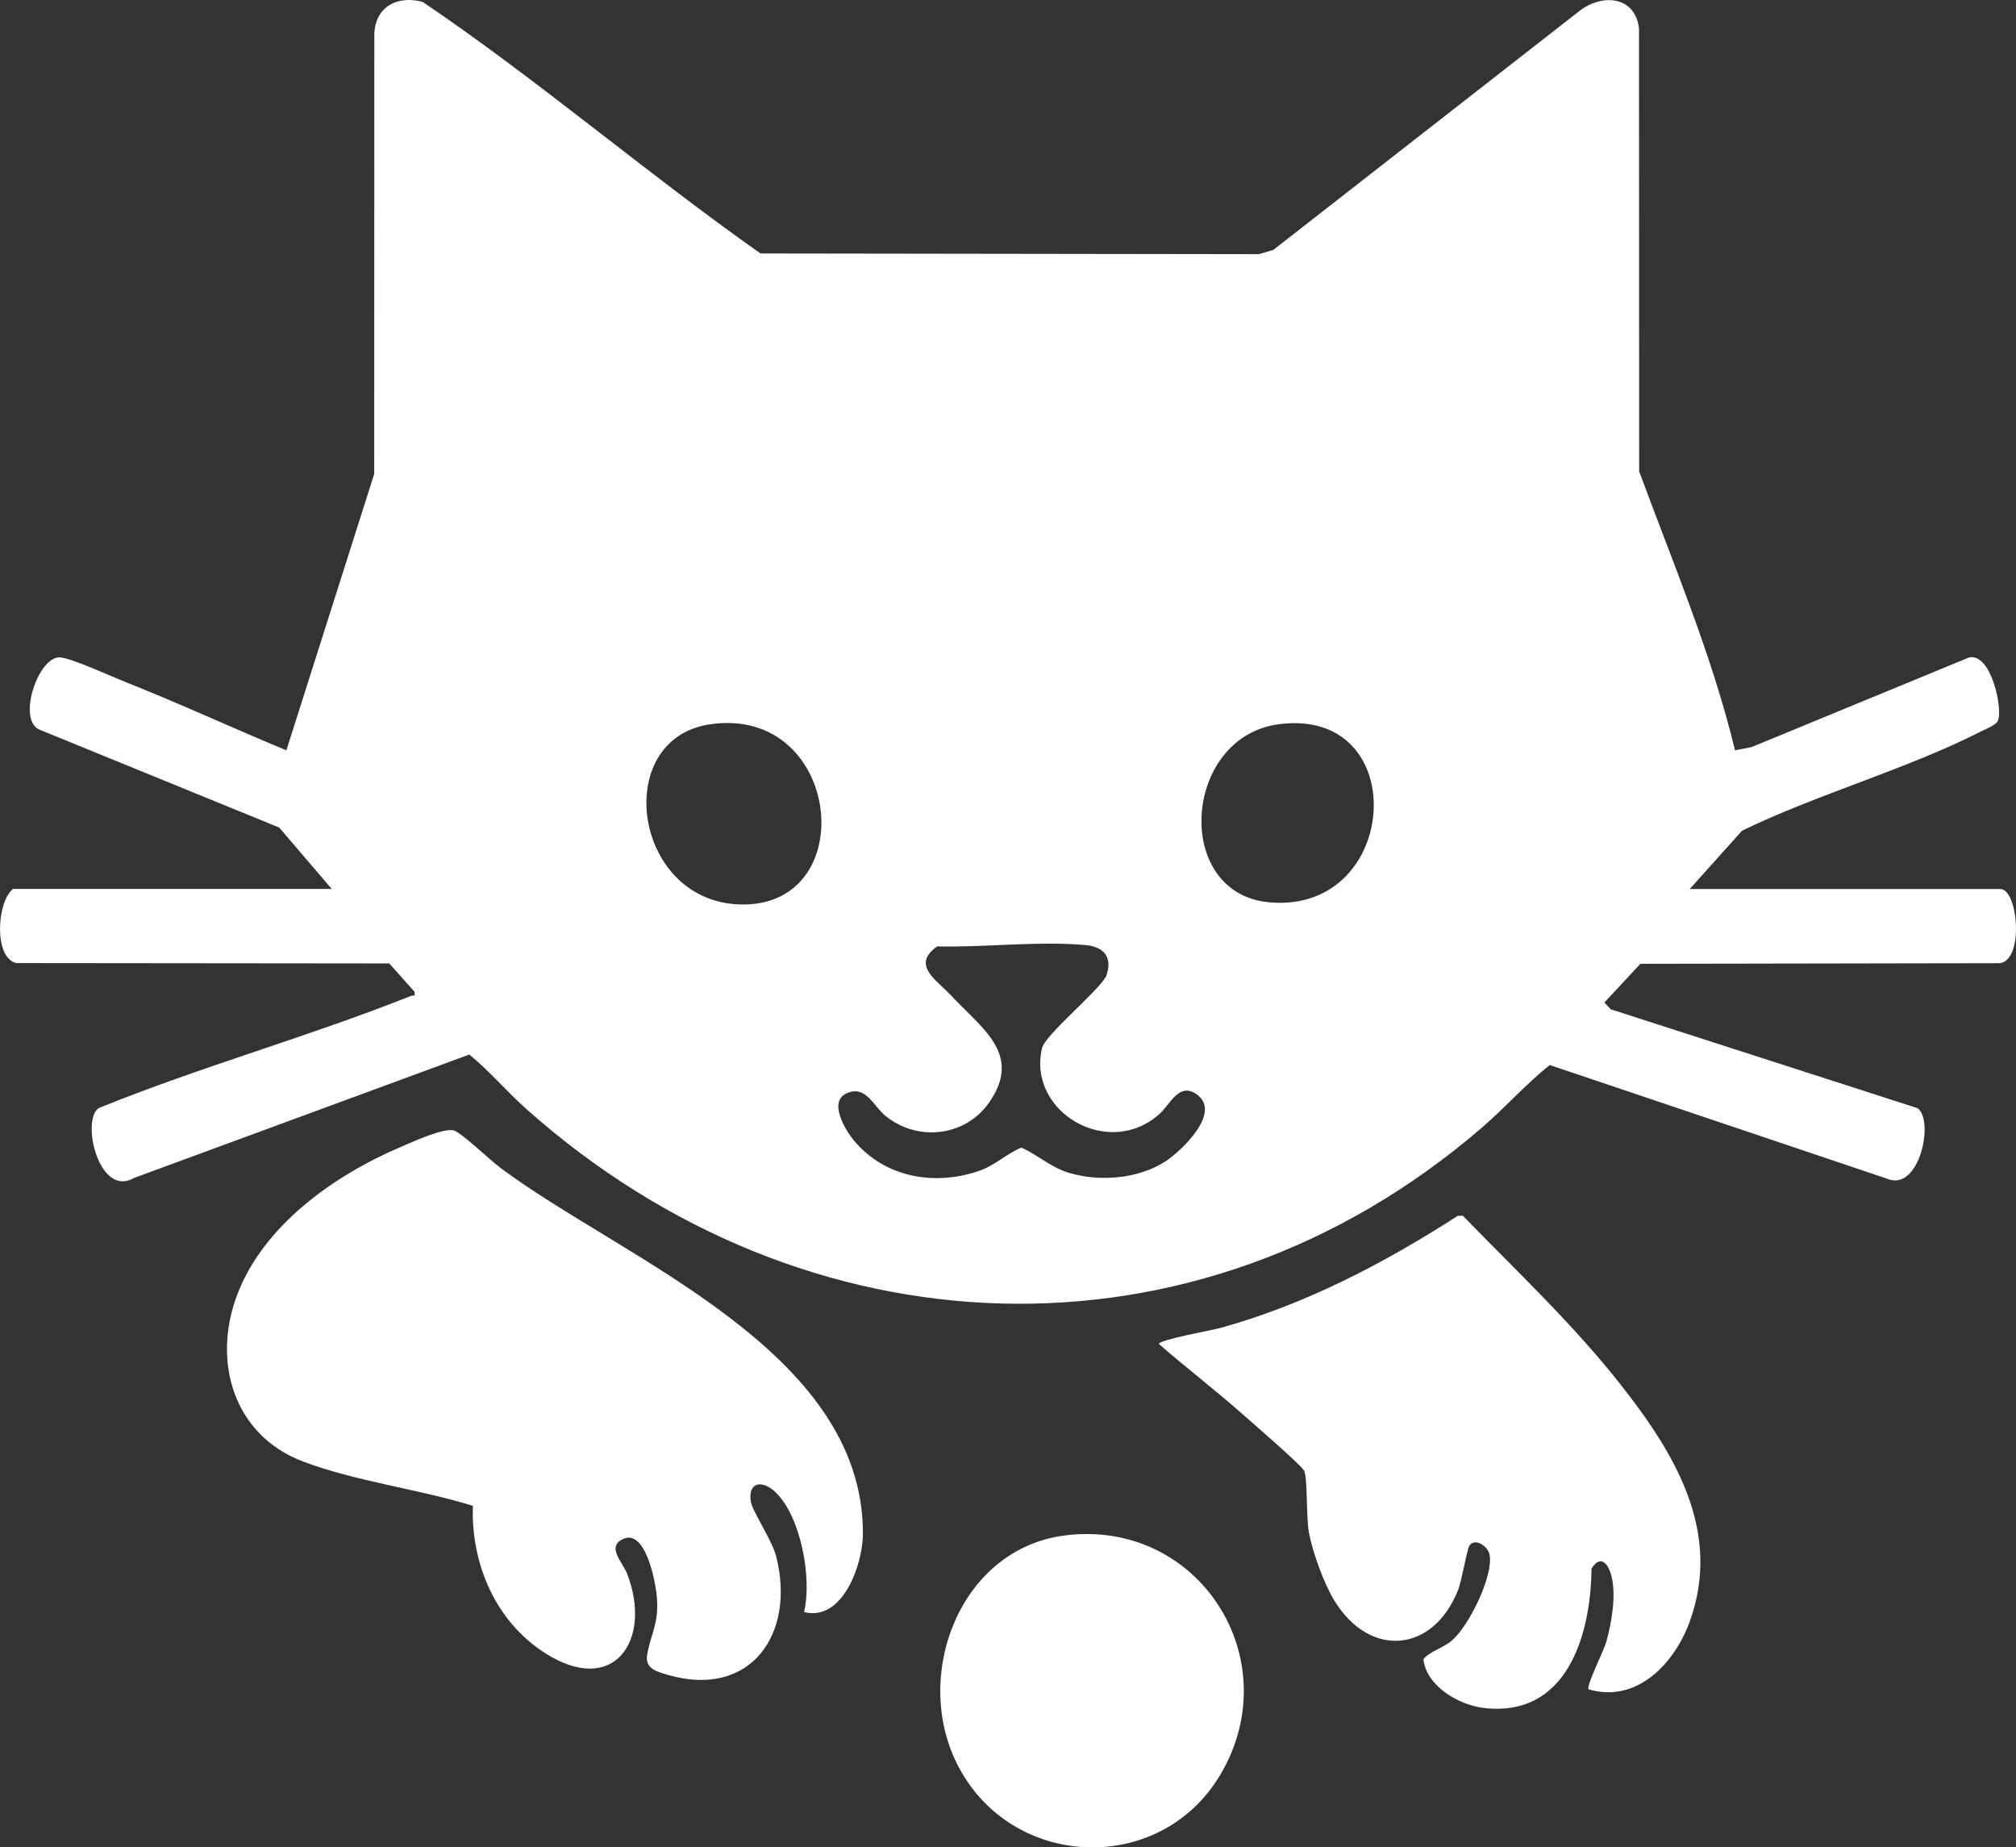
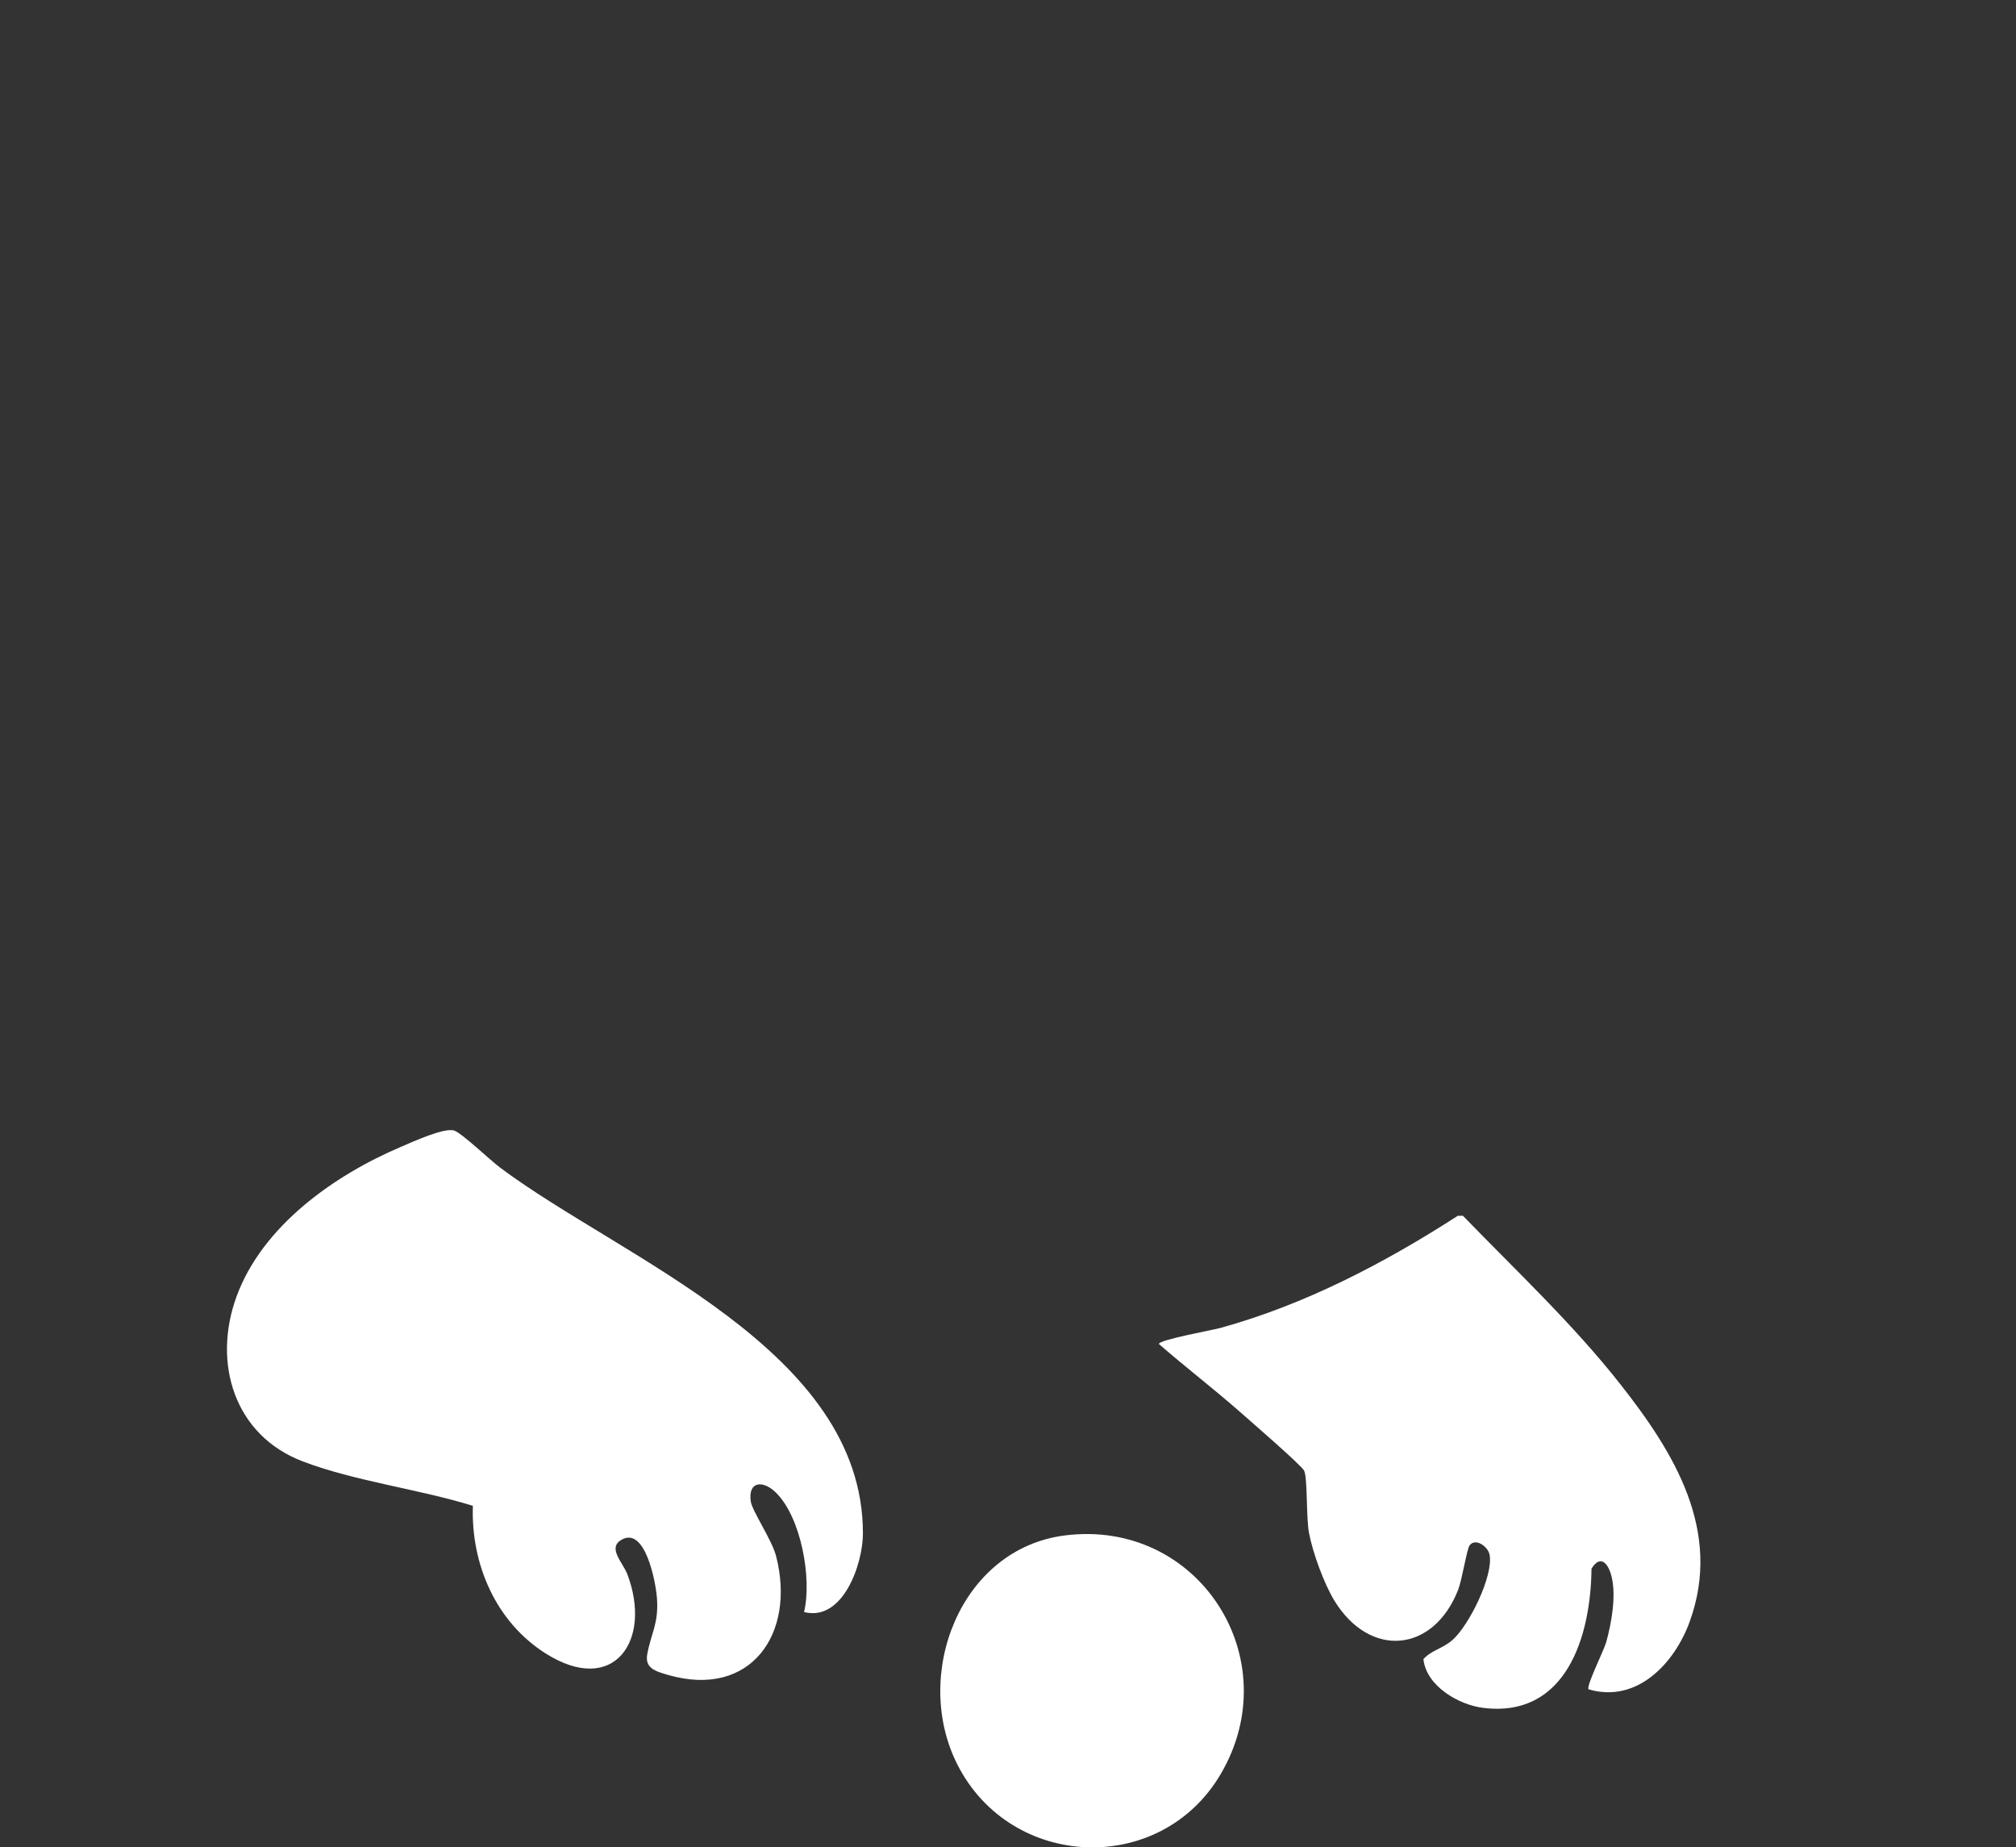
<svg xmlns="http://www.w3.org/2000/svg" id="Layer_2" data-name="Layer 2" viewBox="0 0 489.82 448.77">
  <rect x="0" y="0" width="489.82" height="448.77" fill="#333333" stroke="none" />
  <g id="Layer_1-2" data-name="Layer 1" fill="#ffffff">
-     <path d="M80.62,215.97l-12.78-14.94-58.33-23.82c-5.42-2.54-.12-17.99,5.15-17.51,2.94.27,12.56,4.69,16.02,6.06,13.08,5.18,25.91,11.13,38.9,16.51l21.34-67.14.03-106.92c.29-6.62,5.54-9.35,11.71-7.77,28.21,19.08,54.22,41.48,82.11,61.13l121.1.17,3.5-1.03L384.02,2.46c5.53-4.07,13.31-3.31,14.2,4.48l.04,107.55c8.23,22.36,17.7,44.59,23.29,67.78l4.07-.8,52.81-21.77c5.45-1.12,8.27,12.77,6.97,15.44-.49,1.01-2.9,1.94-3.98,2.49-18.01,9.2-39.77,15.24-58.16,24.16l-12.72,14.18h75.51c4.21,0,5.83,17.21-.14,18.01l-87.35.15-8.75,9.4,1.56,1.65,74.51,24.01c4.17,2.86.49,20.55-7.41,17.13l-81.93-27.6c-5.79,4.61-10.84,10.35-16.55,15.26-69.35,59.72-164.47,55.58-232.06-4.54-4.8-4.27-9.05-9.32-13.9-13.27l-81.49,29.99c-8.47,4.89-12.93-13.98-8.56-16.98,24.85-10.1,50.95-17.32,75.84-27.24.66-.26,1.11.35.89-1.03l-6.13-6.87-90.62-.09c-5.52-1.22-4.77-14.92-.79-18.01h77.46ZM172.51,175.95c-24.37,3.58-18.67,43.99,8.26,43.77,28.69-.24,23.45-48.42-8.26-43.77ZM310.57,175.95c-23.24,3.18-25.71,41.17-2.1,43.25,31.89,2.81,34.81-47.73,2.1-43.25ZM230.77,241.48c7.33,8.08,17.89,14.38,9.58,26.31-5.81,8.35-17.4,9.63-25.22,3.27-2.98-2.42-4.77-7.55-9.4-5.48s-.25,9.12,1.91,11.67c7.56,8.89,19.65,10.92,30.47,7.1,3.73-1.32,6.49-4.13,10.06-5.57,3.99,1.77,7.15,4.8,11.47,6.1,7.49,2.26,16.93,1.54,23.54-2.77,3.79-2.47,13.24-11.42,8.06-15.87-4.49-3.87-6.82,1.86-9.36,4.21-12.3,11.36-32.3-.2-28.72-15.76.77-3.34,13.3-13.52,15.57-17.47,1.7-4.6-.4-7.22-4.99-7.64-11.31-1.04-24.54.6-36.04.32-6.44,4.55,0,8.24,3.05,11.61Z" />
    <path d="M195.36,391.59c1.97-8.18-.76-23.12-6.89-29.06-3.11-3.01-6.74-2.71-6.07,2.14.33,2.41,5.13,9.33,6.16,13.33,4.85,18.78-6.08,34.7-26.28,28.87-3.07-.89-5.64-1.66-5.02-5.02.97-5.28,2.82-7.45,2.35-13.7-.29-3.88-2.87-17.57-8.7-14.05-3.32,2,.42,5.45,1.5,8.29,6.14,16.1-3.26,29.79-19.88,19.24-12.09-7.67-18.12-21.69-17.64-35.83-13.13-4.08-28.63-5.95-41.37-10.81-16.58-6.33-21.95-23.85-16.07-39.99,6.29-17.23,23.77-29.53,40.04-36.44,2.75-1.17,10.51-4.74,12.9-3.91,1.86.65,8.78,7.25,11.13,9,29.73,22.23,88.16,44.22,88.14,88.86,0,7.44-4.87,21.49-14.31,19.09Z" />
    <path d="M385.96,410.36c-.58-.87,3.72-9.37,4.3-11.47,1.29-4.63,2.45-11.17,1.31-15.86-.76-3.15-2.66-5.57-4.89-1.97-.16,16.41-6.13,36.31-26.31,33.82-5.96-.74-13.82-5.28-14.53-11.84,1.86-2.11,4.65-2.55,7.02-4.61,4.05-3.53,9.99-15.53,9.07-20.72-.36-2.01-3.44-4.22-4.87-2.3-.65.87-1.84,8.4-2.79,10.82-6.03,15.3-21.45,16.66-30.06,2.6-2.53-4.14-5.28-11.72-6.18-16.51-.69-3.67-.31-13.17-1.16-15.04-.57-1.26-13.02-12.02-15.21-13.96-6.53-5.77-13.52-11.11-20.09-16.84,0-1.02,13.04-3.37,14.9-3.88,20.64-5.69,39.82-15.73,57.72-27.25l1.24-.02c12.94,13.35,26.71,26.26,38.24,40.9,13.14,16.68,24.83,35.7,16.88,57.68-3.67,10.14-12.82,19.93-24.59,16.46Z" />
    <path d="M258.71,372.99c32.5-4.13,54.34,29.97,37.88,57.97-14.61,24.86-51.01,23.34-64-2.36-10.99-21.76.69-52.37,26.12-55.61Z" />
  </g>
</svg>